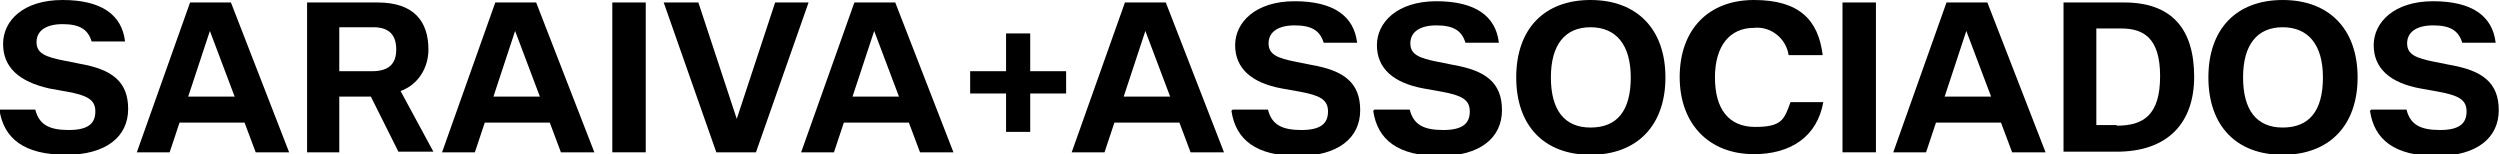
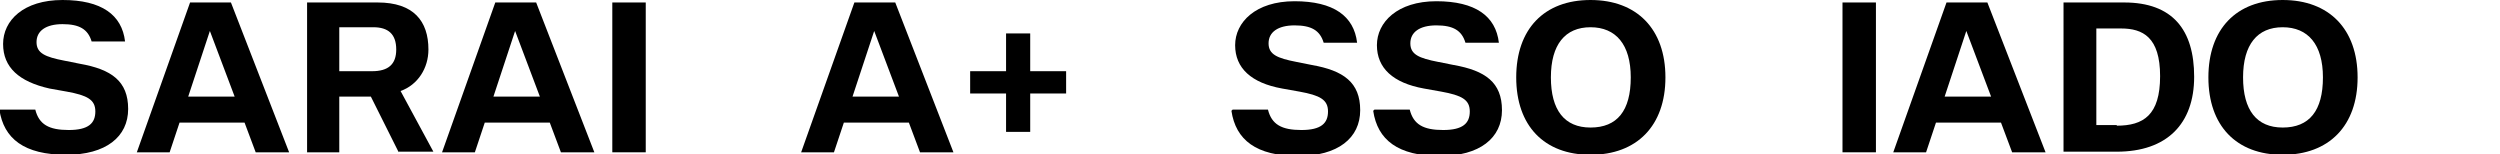
<svg xmlns="http://www.w3.org/2000/svg" id="Calque_1" data-name="Calque 1" viewBox="0 0 403.8 24.9">
  <defs>
    <style>      .cls-1 {        fill: #000;        stroke-width: 0px;      }    </style>
  </defs>
  <path class="cls-1" d="M0,17.7h5.7c.6,2.4,2.2,3.3,5.4,3.3s4.3-1.1,4.3-3-1.3-2.6-4.6-3.2l-2.8-.5C3.1,13.2.5,10.9.5,7.1S3.8,0,10.1,0s9.6,2.4,10.1,6.7h-5.4c-.6-2-2-2.8-4.7-2.8s-4.2,1.1-4.2,2.9,1.4,2.4,4.5,3l2.5.5c5.1.9,7.8,2.8,7.8,7.3s-3.6,7.4-10,7.4c-6.8,0-10.1-2.6-10.8-7.3Z" />
  <path class="cls-1" d="M41.3,24.6l-1.8-4.8h-10.5l-1.6,4.8h-5.3L30.7.4h6.6l9.4,24.2h-5.4ZM30.4,15.6h7.5l-4-10.6-3.5,10.6Z" />
  <path class="cls-1" d="M64.4,24.6l-4.5-9h-5.1v9h-5.2V.4h11.4c5.8,0,8.2,3,8.2,7.6,0,3-1.7,5.7-4.5,6.7l5.3,9.8h-5.6ZM60.3,4.4h-5.5v7.1h5.3c2.6,0,3.9-1.1,3.9-3.5,0-2.5-1.3-3.6-3.7-3.6h0Z" />
  <path class="cls-1" d="M90.6,24.6l-1.8-4.8h-10.5l-1.6,4.8h-5.3L80,.4h6.6l9.4,24.2h-5.4ZM79.7,15.6h7.5l-4-10.6-3.5,10.6Z" />
  <path class="cls-1" d="M98.9,24.6V.4h5.4v24.2h-5.4Z" />
-   <path class="cls-1" d="M125.2.4h5.4l-8.5,24.2h-6.4L107.2.4h5.6l6.2,18.8L125.2.4Z" />
  <path class="cls-1" d="M148.6,24.6l-1.8-4.8h-10.5l-1.6,4.8h-5.3L138,.4h6.6l9.4,24.2h-5.4ZM137.7,15.6h7.5l-4-10.6-3.5,10.6Z" />
  <path class="cls-1" d="M162.5,15.1h-5.8v-3.6h5.8v-6.1h3.9v6.1h5.8v3.6h-5.8v6.2h-3.9v-6.2Z" />
-   <path class="cls-1" d="M192.3,24.6l-1.8-4.8h-10.5l-1.6,4.8h-5.3L181.7.4h6.6l9.4,24.2h-5.4ZM181.5,15.6h7.5l-4-10.6-3.5,10.6Z" />
  <path class="cls-1" d="M199.1,17.7h5.7c.6,2.4,2.2,3.3,5.4,3.3s4.3-1.1,4.3-3-1.3-2.6-4.6-3.2l-2.8-.5c-5-.9-7.6-3.3-7.6-7s3.3-7.1,9.6-7.1,9.6,2.4,10.1,6.7h-5.4c-.6-2-2-2.8-4.7-2.8s-4.2,1.1-4.2,2.9,1.4,2.4,4.5,3l2.5.5c5.1.9,7.8,2.8,7.8,7.3s-3.6,7.4-10,7.4c-6.8,0-10.1-2.6-10.8-7.3Z" />
  <path class="cls-1" d="M222,17.7h5.7c.6,2.4,2.2,3.3,5.4,3.3s4.3-1.1,4.3-3-1.3-2.6-4.6-3.2l-2.8-.5c-5-.9-7.6-3.3-7.6-7s3.3-7.1,9.6-7.1,9.6,2.4,10.1,6.7h-5.4c-.6-2-2-2.8-4.7-2.8s-4.2,1.1-4.2,2.9,1.4,2.4,4.5,3l2.5.5c5.1.9,7.8,2.8,7.8,7.3s-3.6,7.4-10,7.4c-6.8,0-10.1-2.6-10.8-7.3Z" />
  <path class="cls-1" d="M244.9,12.5C244.9,4.7,249.4,0,256.9,0s12.1,4.7,12.1,12.5-4.6,12.5-12.1,12.5c-7.5,0-12-4.7-12-12.5ZM263.4,12.5c0-5.3-2.4-8.1-6.5-8.1s-6.4,2.8-6.4,8.1,2.2,8.1,6.4,8.1c4.3,0,6.5-2.7,6.5-8.1Z" />
-   <path class="cls-1" d="M271.3,12.5C271.3,4.7,276,0,283.3,0s10.4,3.2,11.1,8.9h-5.5c-.4-2.7-2.9-4.7-5.6-4.4-3.9,0-6.3,2.9-6.3,8s2.2,8,6.5,8,4.7-1.2,5.7-4h5.3c-1,5.6-5.3,8.4-11.2,8.4-7.2,0-12-4.8-12-12.5Z" />
  <path class="cls-1" d="M297.6,24.6V.4h5.4v24.2h-5.4Z" />
  <path class="cls-1" d="M325,24.6l-1.8-4.8h-10.5l-1.6,4.8h-5.3L314.4.4h6.6l9.4,24.2h-5.4ZM314.1,15.6h7.5l-4-10.6-3.5,10.6Z" />
  <path class="cls-1" d="M343.1.4c7.8,0,11.3,4.4,11.3,12s-4.4,12.1-12.5,12.1h-8.6V.4h9.8ZM341.9,20.3c4.3,0,7-1.7,7-8s-2.8-7.7-6.3-7.7h-4v15.6h3.3Z" />
  <path class="cls-1" d="M356.7,12.5C356.7,4.7,361.2,0,368.7,0s12.1,4.7,12.1,12.5-4.6,12.5-12.1,12.5c-7.5,0-12-4.7-12-12.5ZM375.2,12.5c0-5.3-2.4-8.1-6.5-8.1s-6.4,2.8-6.4,8.1,2.2,8.1,6.4,8.1c4.3,0,6.5-2.7,6.5-8.1h0Z" />
-   <path class="cls-1" d="M383,17.7h5.7c.6,2.4,2.2,3.3,5.4,3.3s4.3-1.1,4.3-3-1.3-2.6-4.6-3.2l-2.8-.5c-5-.9-7.6-3.3-7.6-7s3.3-7.1,9.6-7.1,9.6,2.4,10.1,6.7h-5.4c-.6-2-2-2.8-4.7-2.8s-4.2,1.1-4.2,2.9,1.4,2.4,4.5,3l2.5.5c5.1.9,7.8,2.8,7.8,7.3s-3.6,7.4-10,7.4c-6.8,0-10.1-2.6-10.8-7.3Z" />
</svg>